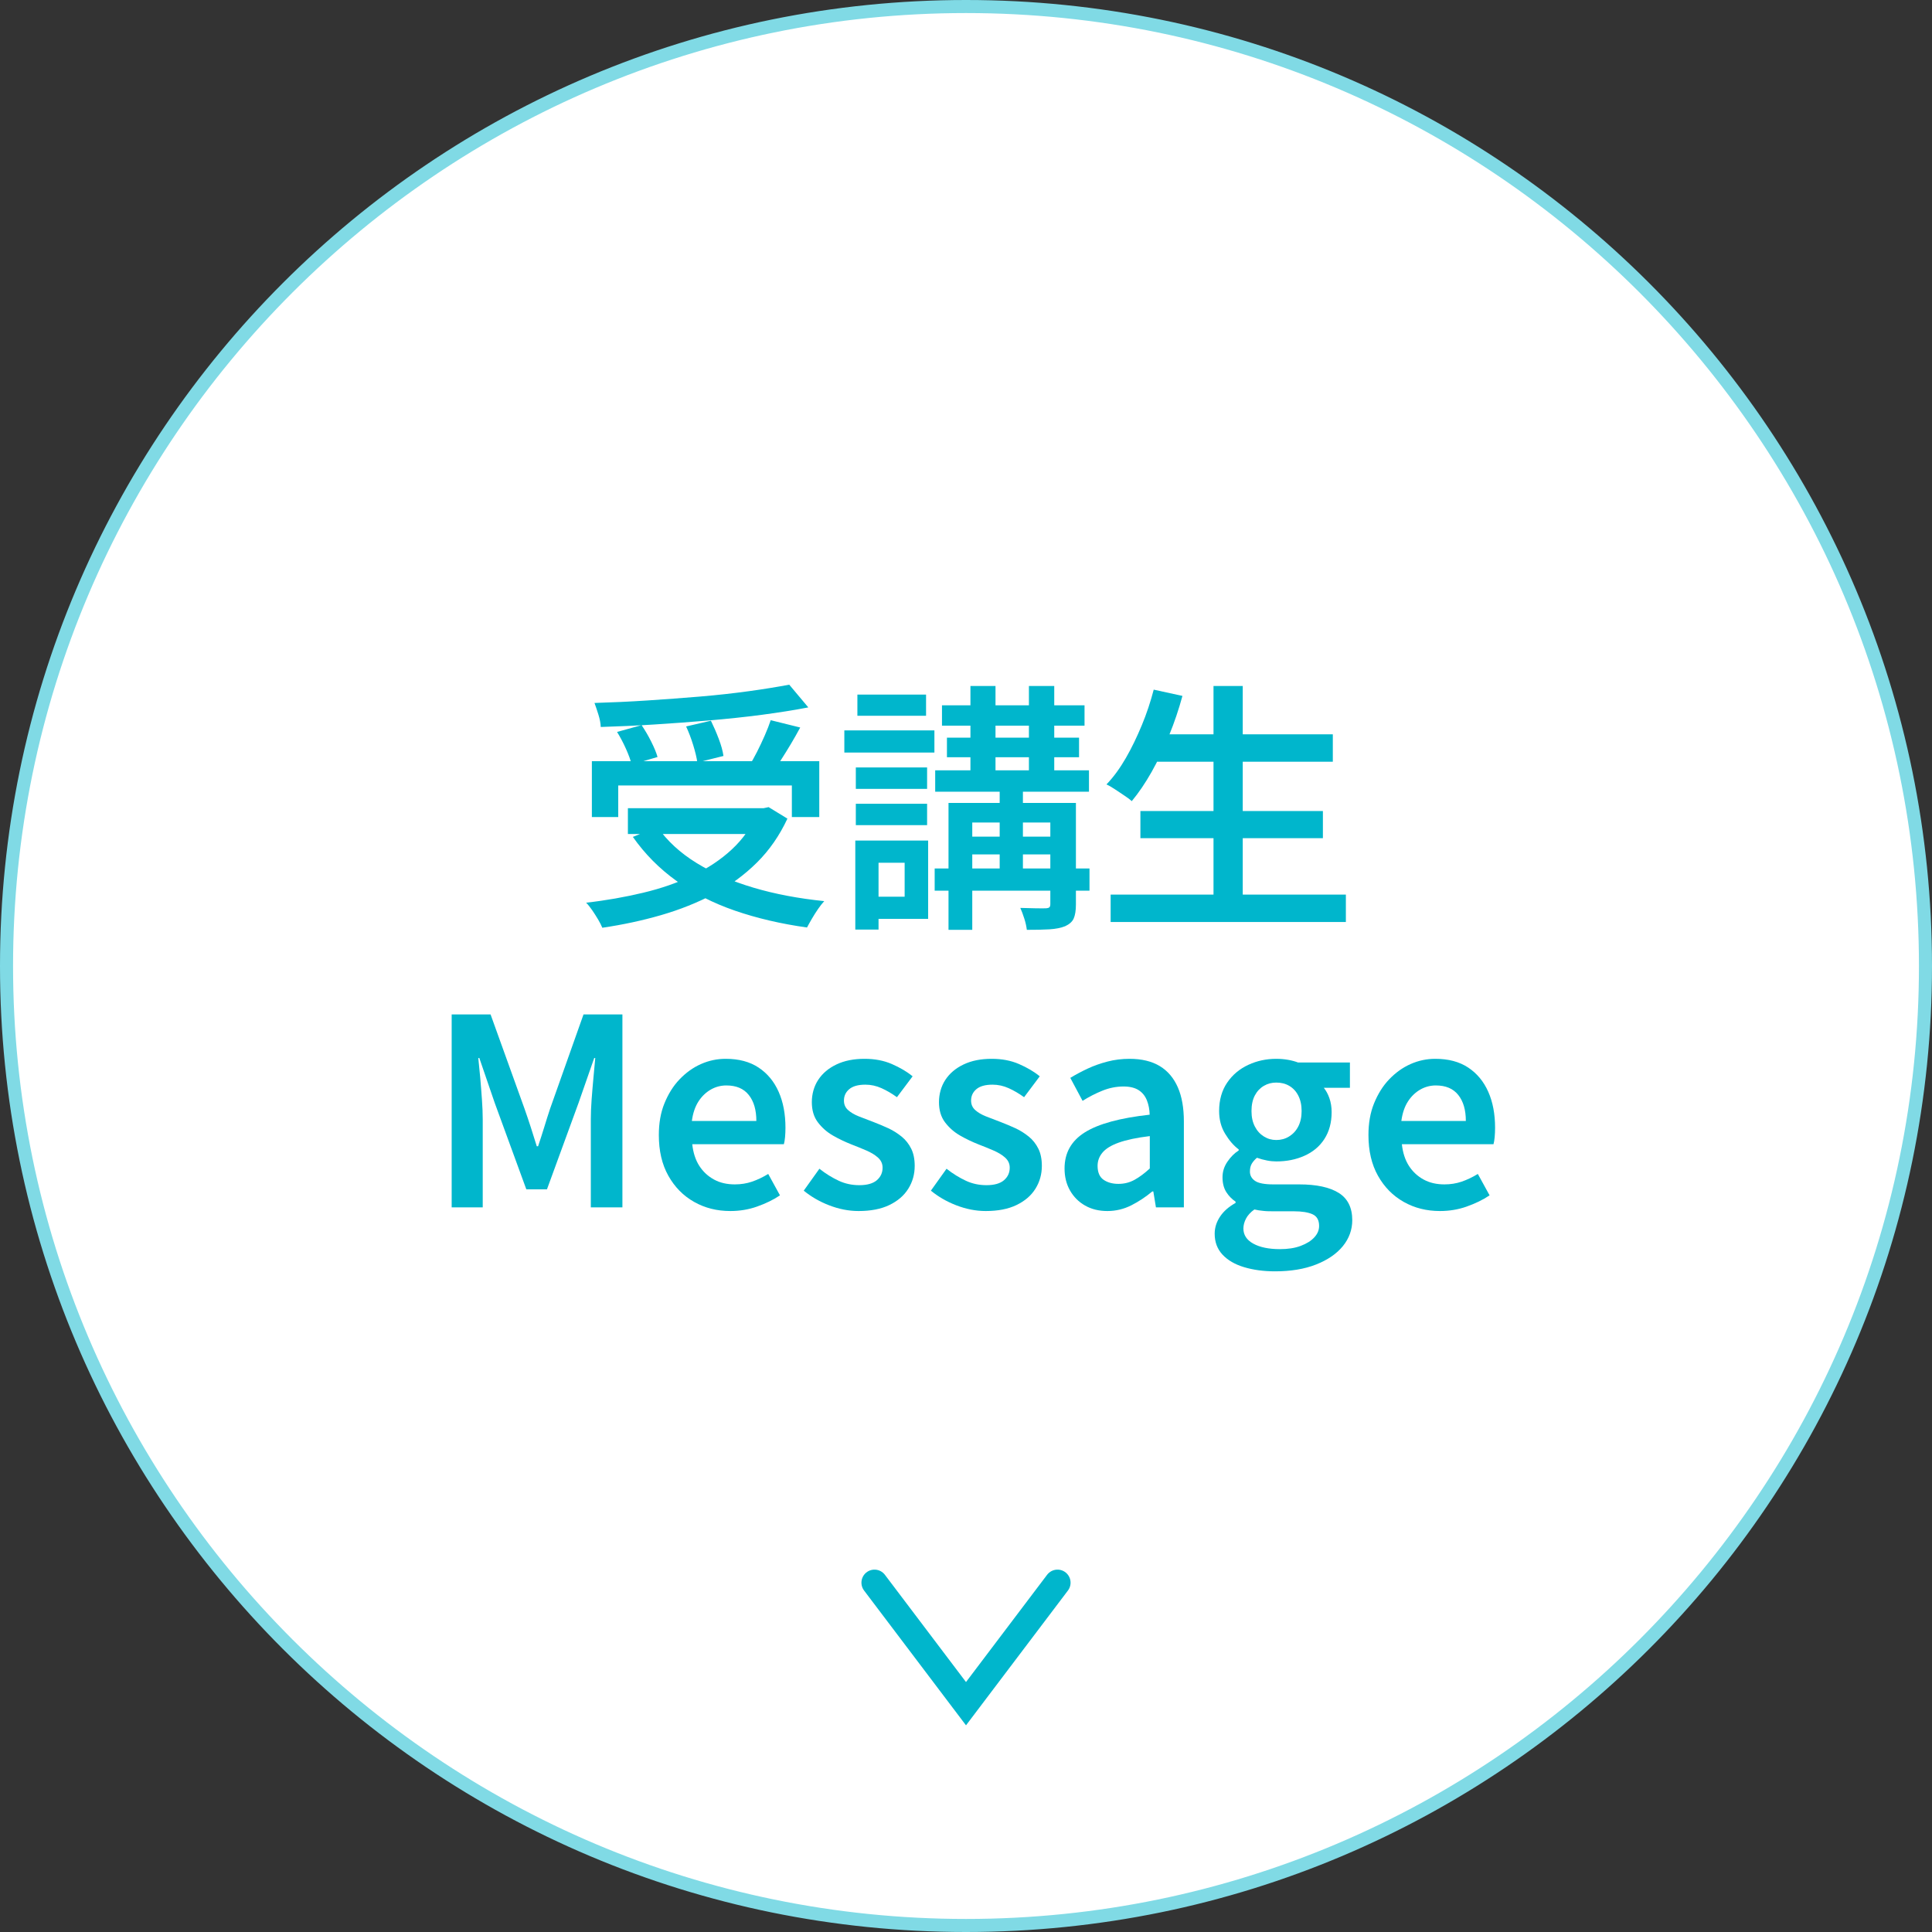
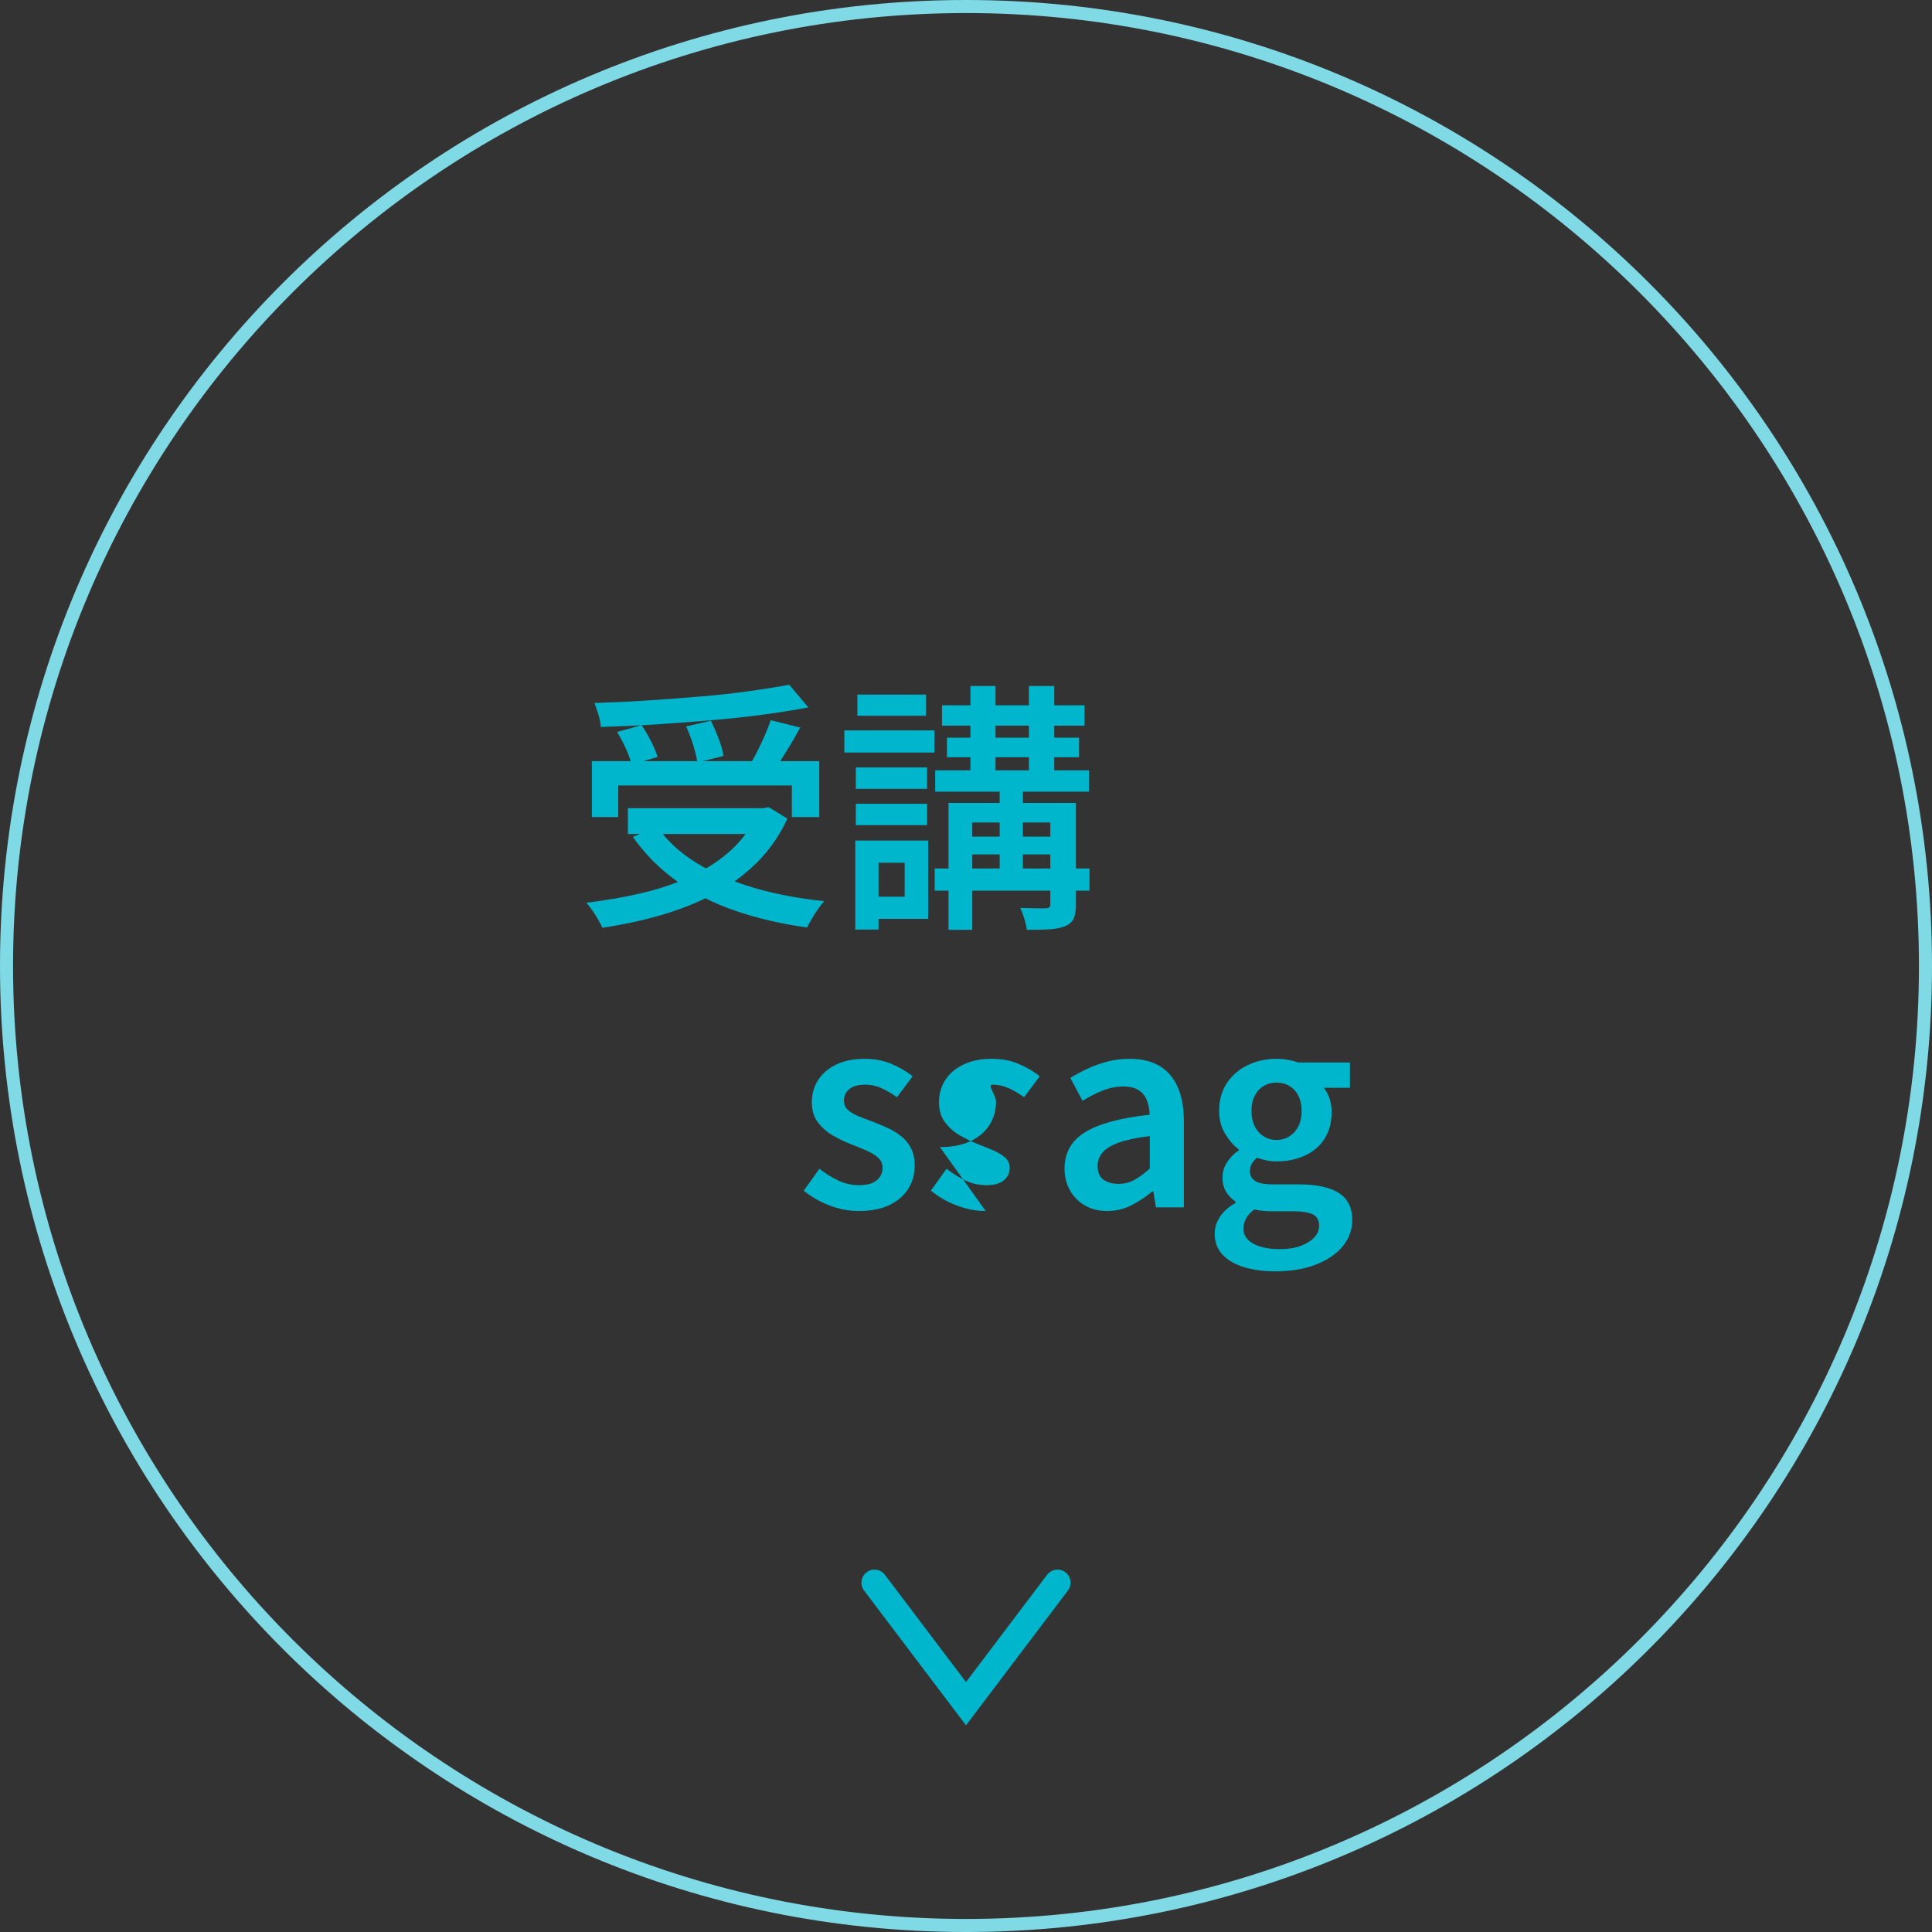
<svg xmlns="http://www.w3.org/2000/svg" id="b" viewBox="0 0 148 148">
  <rect x="0" y="0" width="148" height="148" fill="#333333" stroke="none" />
  <defs>
    <style>.d{fill:none;stroke:#00b6cc;stroke-linecap:round;stroke-miterlimit:10;stroke-width:2px;}.e{fill:#00b6cc;}.f{fill:#80dae5;}.g{fill:#fff;}</style>
  </defs>
  <g id="c">
-     <path class="g" d="M74,147.5C33.47,147.5.5,114.53.5,74S33.47.5,74,.5s73.5,32.97,73.5,73.5-32.97,73.5-73.5,73.5Z" />
    <path class="f" d="M74,1c40.25,0,73,32.75,73,73s-32.75,73-73,73S1,114.25,1,74,33.75,1,74,1M74,0C33.13,0,0,33.13,0,74s33.13,74,74,74,74-33.13,74-74S114.87,0,74,0h0Z" />
    <path class="e" d="M58.04,61.91h.46l.38-.08,1.44.88c-.6,1.29-1.38,2.42-2.34,3.37s-2.06,1.76-3.3,2.41c-1.24.65-2.58,1.19-4.03,1.61s-2.95.74-4.51.97c-.07-.17-.17-.38-.32-.63-.15-.25-.3-.49-.46-.72-.16-.23-.31-.42-.46-.57,1.52-.17,2.97-.43,4.36-.76,1.39-.33,2.65-.77,3.8-1.32,1.15-.55,2.15-1.21,3-2,.85-.79,1.51-1.72,1.98-2.8v-.36ZM45.34,58.31h17.42v4.28h-2.1v-2.42h-13.3v2.42h-2.02v-4.28ZM60.46,52.45l1.46,1.74c-1.09.21-2.29.4-3.58.57-1.29.17-2.64.31-4.03.43-1.39.12-2.79.22-4.2.31-1.41.09-2.77.15-4.09.19-.01-.28-.07-.6-.18-.95-.11-.35-.21-.65-.3-.89,1.32-.04,2.67-.1,4.04-.19,1.37-.09,2.72-.19,4.04-.3,1.32-.11,2.56-.25,3.73-.41,1.17-.16,2.2-.33,3.11-.5ZM47.27,56.07l1.88-.52c.25.37.5.79.73,1.25.23.46.4.86.49,1.19l-1.98.58c-.08-.33-.23-.74-.44-1.21s-.44-.9-.68-1.29ZM48.1,61.91h10.74v1.98h-10.74v-1.98ZM50.36,63.35c.75,1.07,1.75,1.99,3,2.76s2.71,1.4,4.36,1.89c1.65.49,3.46.83,5.42,1.03-.15.16-.3.36-.47.6-.17.24-.32.49-.47.74-.15.25-.27.48-.38.68-2-.28-3.84-.71-5.52-1.29-1.68-.58-3.17-1.34-4.48-2.28-1.31-.94-2.42-2.06-3.34-3.37l1.88-.76ZM52.56,55.65l1.9-.44c.21.43.41.89.6,1.39.19.5.31.94.36,1.31l-2,.5c-.05-.37-.16-.82-.32-1.34-.16-.52-.34-.99-.54-1.42ZM59.04,55.17l2.26.56c-.23.43-.47.85-.72,1.27-.25.42-.5.82-.75,1.21-.25.39-.48.73-.71,1.02l-1.74-.54c.2-.32.4-.68.61-1.09.21-.41.4-.82.59-1.25.19-.43.34-.82.46-1.18Z" />
    <path class="e" d="M64.68,55.95h6.9v1.7h-6.9v-1.7ZM65.52,64.39h1.78v6.82h-1.78v-6.82ZM65.56,58.79h5.46v1.64h-5.46v-1.64ZM65.56,61.57h5.46v1.64h-5.46v-1.64ZM65.68,53.21h5.26v1.62h-5.26v-1.62ZM66.56,64.39h4.54v6h-4.54v-1.7h2.74v-2.6h-2.74v-1.7ZM71.6,66.53h11.86v1.7h-11.86v-1.7ZM71.64,59.01h11.78v1.64h-11.78v-1.64ZM72.16,54.03h10.92v1.56h-10.92v-1.56ZM72.54,56.51h10.12v1.5h-10.12v-1.5ZM72.66,61.51h8.52v1.5h-6.7v8.22h-1.82v-9.72ZM73.62,64.09h8.02v1.36h-8.02v-1.36ZM74.34,52.55h1.92v7.2h-1.92v-7.2ZM76.58,59.83h1.78v7.7h-1.78v-7.7ZM80.46,61.51h1.96v7.78c0,.47-.06.82-.17,1.07-.11.25-.33.44-.65.59-.32.13-.72.21-1.2.24-.48.03-1.06.04-1.74.04-.03-.25-.09-.54-.19-.85-.1-.31-.2-.59-.31-.83.41.01.81.02,1.2.03s.64,0,.76,0c.15-.01.24-.04.28-.09.04-.05.06-.12.06-.23v-7.76ZM78.82,52.55h1.94v7.2h-1.94v-7.2Z" />
-     <path class="e" d="M88.38,52.83l2.2.48c-.28,1.03-.62,2.04-1.03,3.04s-.85,1.93-1.33,2.78c-.48.85-.99,1.6-1.52,2.24-.13-.12-.32-.26-.56-.42-.24-.16-.48-.32-.72-.48-.24-.16-.46-.29-.66-.38.55-.57,1.04-1.25,1.49-2.03.45-.78.85-1.62,1.22-2.51.37-.89.67-1.8.91-2.72ZM85.08,68.53h18.02v2.1h-18.02v-2.1ZM87.36,62.13h13.98v2.08h-13.98v-2.08ZM88.2,56.25h13.9v2.1h-13.9v-2.1ZM92.96,52.55h2.24v17.02h-2.24v-17.02Z" />
-     <path class="e" d="M34.6,92.49v-14.78h2.98l2.6,7.22c.16.45.32.93.48,1.42s.31.98.46,1.46h.1c.16-.48.32-.97.47-1.46.15-.49.3-.97.45-1.42l2.56-7.22h2.98v14.78h-2.42v-6.74c0-.45.02-.96.06-1.51.04-.55.09-1.11.14-1.67.05-.56.1-1.07.14-1.52h-.08l-1.2,3.44-2.42,6.62h-1.58l-2.42-6.62-1.18-3.44h-.08c.05.45.1.96.15,1.52.05.56.09,1.12.13,1.67.04.55.06,1.06.06,1.51v6.74h-2.38Z" />
-     <path class="e" d="M55.95,92.77c-1.03,0-1.95-.23-2.78-.7-.83-.47-1.48-1.13-1.97-2-.49-.87-.73-1.91-.73-3.12,0-.91.14-1.72.43-2.43.29-.71.67-1.33,1.16-1.84.49-.51,1.03-.9,1.64-1.17.61-.27,1.24-.4,1.89-.4,1,0,1.84.22,2.52.67.68.45,1.19,1.07,1.54,1.86.35.79.52,1.71.52,2.75,0,.25-.01.49-.03.71-.02.22-.05.4-.09.55h-7.02c.07.65.25,1.21.54,1.66.29.45.67.8,1.13,1.05s.99.37,1.59.37c.47,0,.91-.07,1.32-.21.41-.14.83-.34,1.24-.59l.9,1.64c-.52.35-1.11.63-1.76.86s-1.33.34-2.04.34ZM53,85.87h4.94c0-.84-.19-1.5-.58-1.99-.39-.49-.96-.73-1.72-.73-.41,0-.81.1-1.18.31-.37.21-.69.51-.95.91-.26.4-.43.9-.51,1.5Z" />
    <path class="e" d="M65.77,92.77c-.76,0-1.51-.15-2.26-.44-.75-.29-1.39-.67-1.94-1.12l1.2-1.68c.49.39.99.69,1.48.92.49.23,1.02.34,1.58.34.6,0,1.05-.13,1.34-.38.29-.25.44-.57.44-.96,0-.31-.12-.56-.35-.77-.23-.21-.53-.39-.9-.55-.37-.16-.74-.31-1.13-.46-.48-.19-.95-.41-1.42-.68s-.85-.61-1.16-1.02c-.31-.41-.46-.93-.46-1.54s.16-1.21.49-1.71.79-.89,1.4-1.18c.61-.29,1.32-.43,2.15-.43.77,0,1.47.13,2.09.4.62.27,1.15.58,1.59.94l-1.2,1.6c-.39-.28-.78-.51-1.18-.69s-.81-.27-1.24-.27c-.56,0-.97.12-1.24.35-.27.23-.4.52-.4.87,0,.29.1.53.31.72.21.19.48.35.83.49.35.14.72.28,1.12.43.39.15.77.31,1.14.48.37.17.71.39,1.02.64.31.25.55.56.73.92s.27.8.27,1.32c0,.64-.16,1.22-.49,1.75-.33.53-.81.94-1.45,1.25-.64.31-1.43.46-2.36.46Z" />
-     <path class="e" d="M75.51,92.77c-.76,0-1.51-.15-2.26-.44-.75-.29-1.39-.67-1.94-1.12l1.2-1.68c.49.39.99.69,1.48.92.49.23,1.02.34,1.58.34.6,0,1.05-.13,1.34-.38.29-.25.44-.57.44-.96,0-.31-.12-.56-.35-.77-.23-.21-.53-.39-.9-.55-.37-.16-.74-.31-1.13-.46-.48-.19-.95-.41-1.42-.68s-.85-.61-1.16-1.02c-.31-.41-.46-.93-.46-1.54s.16-1.21.49-1.71.79-.89,1.4-1.18c.61-.29,1.32-.43,2.15-.43.77,0,1.47.13,2.09.4.62.27,1.15.58,1.59.94l-1.2,1.6c-.39-.28-.78-.51-1.18-.69s-.81-.27-1.24-.27c-.56,0-.97.12-1.24.35-.27.23-.4.52-.4.87,0,.29.1.53.31.72.21.19.48.35.83.49.35.14.72.28,1.12.43.39.15.77.31,1.14.48.37.17.71.39,1.02.64.31.25.55.56.73.92s.27.8.27,1.32c0,.64-.16,1.22-.49,1.75-.33.53-.81.94-1.45,1.25-.64.31-1.43.46-2.36.46Z" />
+     <path class="e" d="M75.51,92.77c-.76,0-1.51-.15-2.26-.44-.75-.29-1.39-.67-1.94-1.12l1.2-1.68c.49.39.99.69,1.48.92.49.23,1.02.34,1.58.34.6,0,1.05-.13,1.34-.38.29-.25.44-.57.44-.96,0-.31-.12-.56-.35-.77-.23-.21-.53-.39-.9-.55-.37-.16-.74-.31-1.13-.46-.48-.19-.95-.41-1.42-.68s-.85-.61-1.16-1.02c-.31-.41-.46-.93-.46-1.54s.16-1.21.49-1.71.79-.89,1.4-1.18c.61-.29,1.32-.43,2.15-.43.77,0,1.47.13,2.09.4.62.27,1.15.58,1.59.94l-1.2,1.6c-.39-.28-.78-.51-1.18-.69s-.81-.27-1.24-.27s.27.8.27,1.32c0,.64-.16,1.22-.49,1.75-.33.53-.81.94-1.45,1.25-.64.31-1.43.46-2.36.46Z" />
    <path class="e" d="M84.83,92.77c-.65,0-1.22-.14-1.71-.42-.49-.28-.87-.66-1.15-1.15-.28-.49-.42-1.05-.42-1.69,0-1.2.52-2.12,1.56-2.77s2.69-1.1,4.96-1.35c-.01-.4-.08-.76-.21-1.09-.13-.33-.33-.59-.62-.78-.29-.19-.68-.29-1.17-.29-.56,0-1.1.11-1.62.32-.52.21-1.03.47-1.52.78l-.94-1.76c.41-.25.86-.49,1.33-.71.47-.22.98-.4,1.52-.54s1.1-.21,1.69-.21c.93,0,1.71.19,2.32.56.61.37,1.07.92,1.38,1.63.31.71.46,1.58.46,2.61v6.58h-2.14l-.2-1.22h-.08c-.49.41-1.03.77-1.6,1.06-.57.29-1.19.44-1.84.44ZM85.68,90.69c.44,0,.85-.1,1.23-.31.38-.21.77-.5,1.17-.87v-2.48c-1,.12-1.79.29-2.38.5-.59.21-1,.47-1.25.77-.25.3-.37.64-.37,1.01,0,.49.15.85.45,1.06.3.21.68.32,1.15.32Z" />
    <path class="e" d="M97.67,97.39c-.88,0-1.67-.11-2.37-.32-.7-.21-1.25-.53-1.65-.96s-.6-.96-.6-1.6c0-.47.14-.9.41-1.31.27-.41.67-.76,1.19-1.05v-.1c-.28-.19-.52-.43-.71-.73-.19-.3-.29-.68-.29-1.13,0-.43.12-.82.37-1.19.25-.37.54-.66.87-.87v-.08c-.39-.29-.73-.69-1.04-1.2-.31-.51-.46-1.09-.46-1.74,0-.85.21-1.58.62-2.18.41-.6.95-1.05,1.62-1.36.67-.31,1.38-.46,2.14-.46.33,0,.64.03.92.08.28.05.53.12.74.2h3.98v1.94h-2c.17.21.32.48.43.8.11.32.17.67.17,1.06,0,.81-.19,1.5-.56,2.07-.37.57-.88.99-1.53,1.28-.65.29-1.36.43-2.15.43-.21,0-.45-.02-.71-.07-.26-.05-.52-.12-.77-.21-.16.13-.29.28-.39.44-.1.16-.15.37-.15.62,0,.29.13.53.39.71.26.18.73.27,1.41.27h1.98c1.32,0,2.33.22,3.02.65.69.43,1.04,1.13,1.04,2.09,0,.73-.24,1.4-.72,1.99-.48.59-1.17,1.06-2.06,1.41-.89.35-1.94.52-3.14.52ZM98.05,95.69c.61,0,1.14-.08,1.59-.25.45-.17.79-.38,1.04-.65s.37-.56.37-.88c0-.44-.17-.74-.5-.89-.33-.15-.81-.23-1.44-.23h-1.52c-.29,0-.56,0-.81-.03-.25-.02-.48-.06-.69-.11-.29.21-.51.45-.64.7-.13.25-.2.51-.2.76,0,.49.25.88.76,1.16.51.28,1.19.42,2.04.42ZM97.77,87.33c.36,0,.69-.09.98-.27.29-.18.53-.43.7-.76.17-.33.26-.72.26-1.19s-.09-.86-.26-1.19c-.17-.33-.4-.57-.69-.74-.29-.17-.62-.25-.99-.25-.35,0-.66.08-.95.25-.29.17-.52.41-.69.73s-.26.72-.26,1.2.09.86.26,1.19c.17.33.4.58.69.76.29.18.6.27.95.27Z" />
-     <path class="e" d="M110.31,92.77c-1.03,0-1.95-.23-2.78-.7-.83-.47-1.48-1.13-1.97-2-.49-.87-.73-1.91-.73-3.12,0-.91.14-1.72.43-2.43.29-.71.67-1.33,1.16-1.84.49-.51,1.03-.9,1.64-1.17.61-.27,1.24-.4,1.89-.4,1,0,1.84.22,2.52.67.68.45,1.19,1.07,1.54,1.86.35.79.52,1.71.52,2.75,0,.25-.01.49-.03.71-.02.22-.05.4-.09.55h-7.02c.07.65.25,1.21.54,1.66.29.45.67.8,1.13,1.05s.99.37,1.59.37c.47,0,.91-.07,1.32-.21.41-.14.83-.34,1.24-.59l.9,1.64c-.52.35-1.11.63-1.76.86s-1.33.34-2.04.34ZM107.35,85.87h4.94c0-.84-.19-1.5-.58-1.99-.39-.49-.96-.73-1.72-.73-.41,0-.81.1-1.18.31-.37.21-.69.51-.95.91-.26.4-.43.9-.51,1.5Z" />
    <polyline class="d" points="81.01 121.24 74 130.51 66.99 121.24" />
  </g>
</svg>